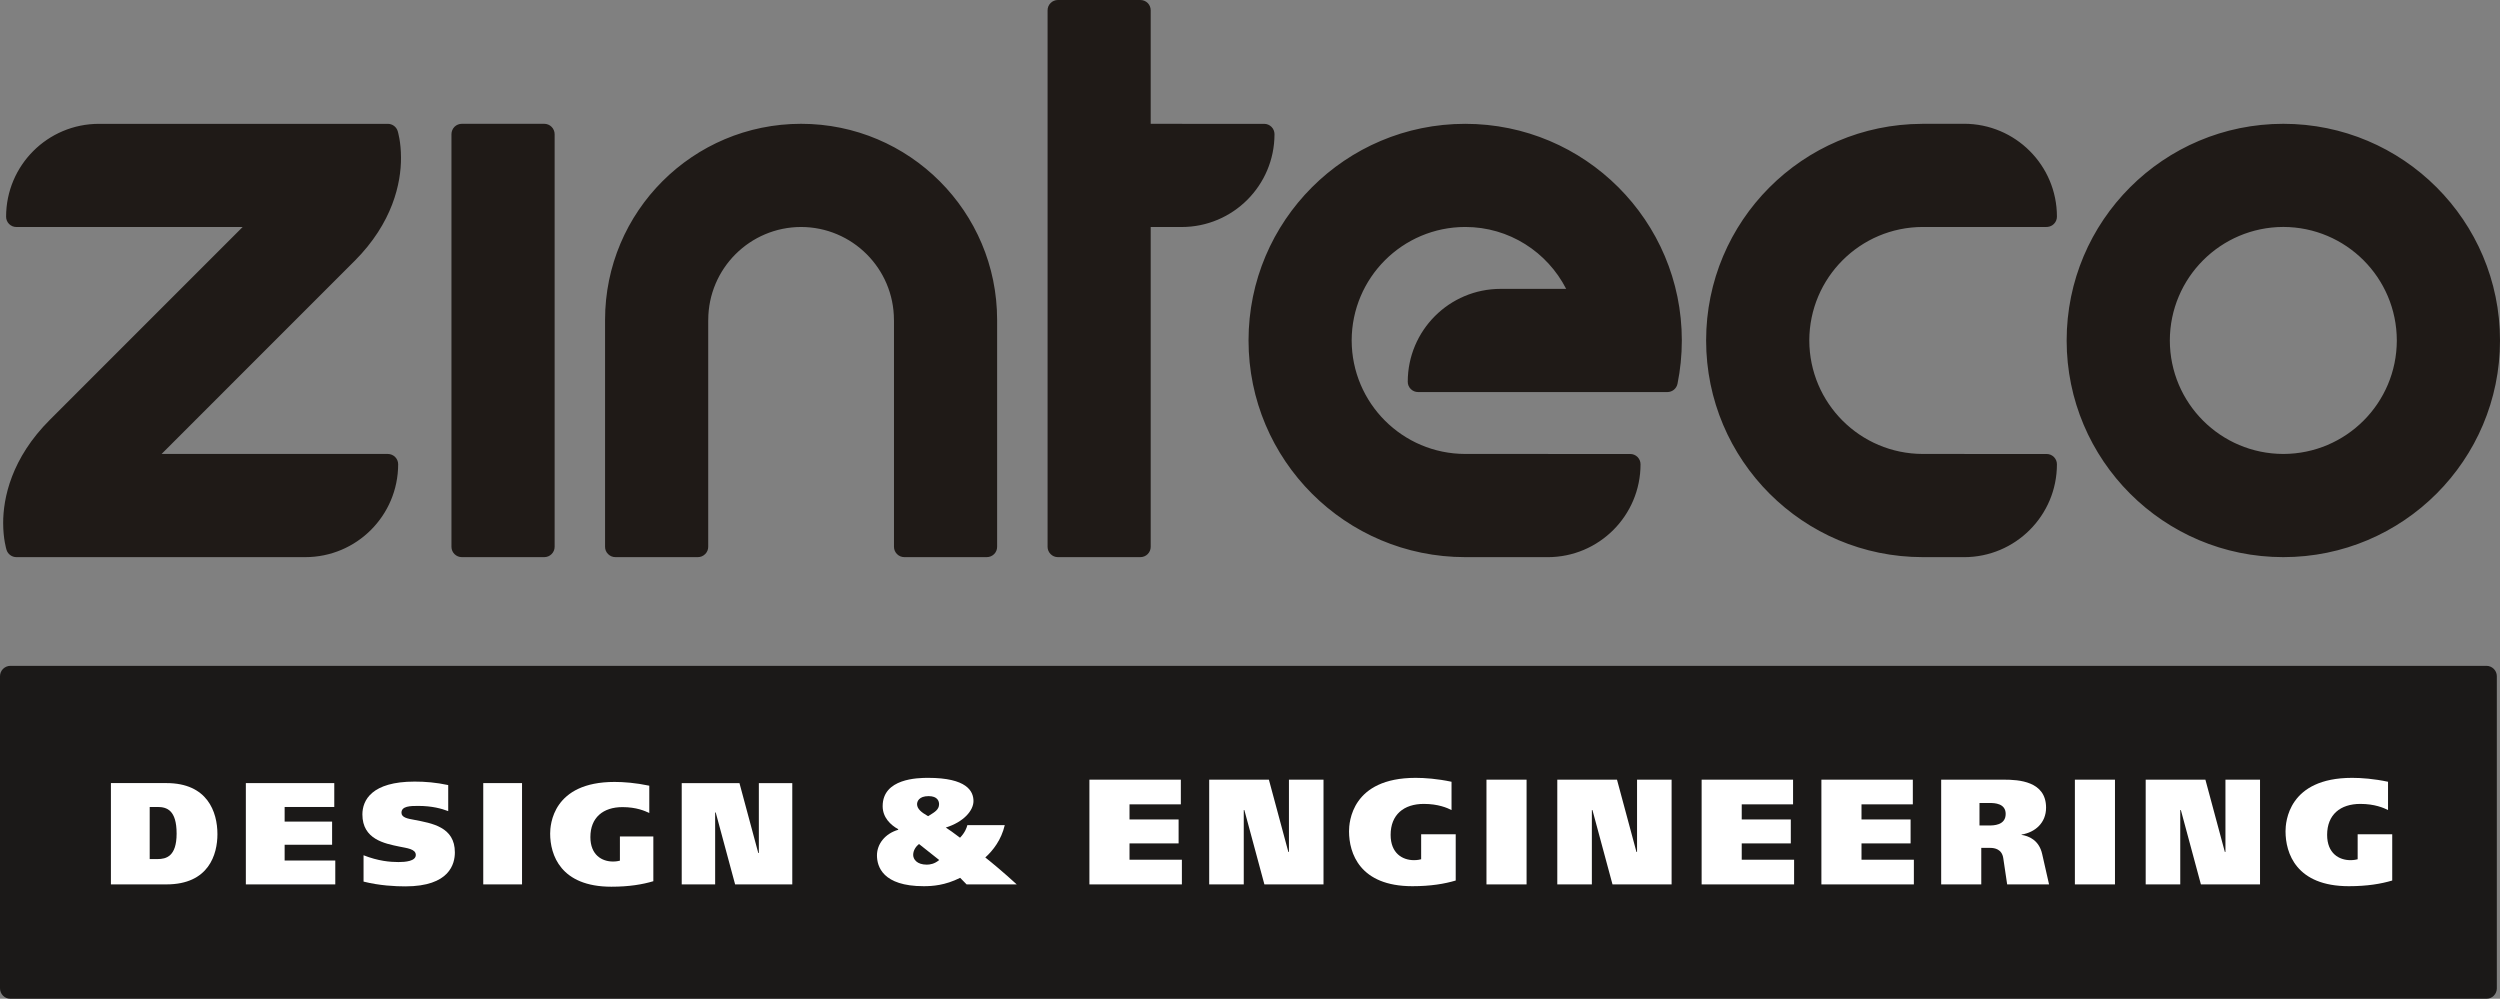
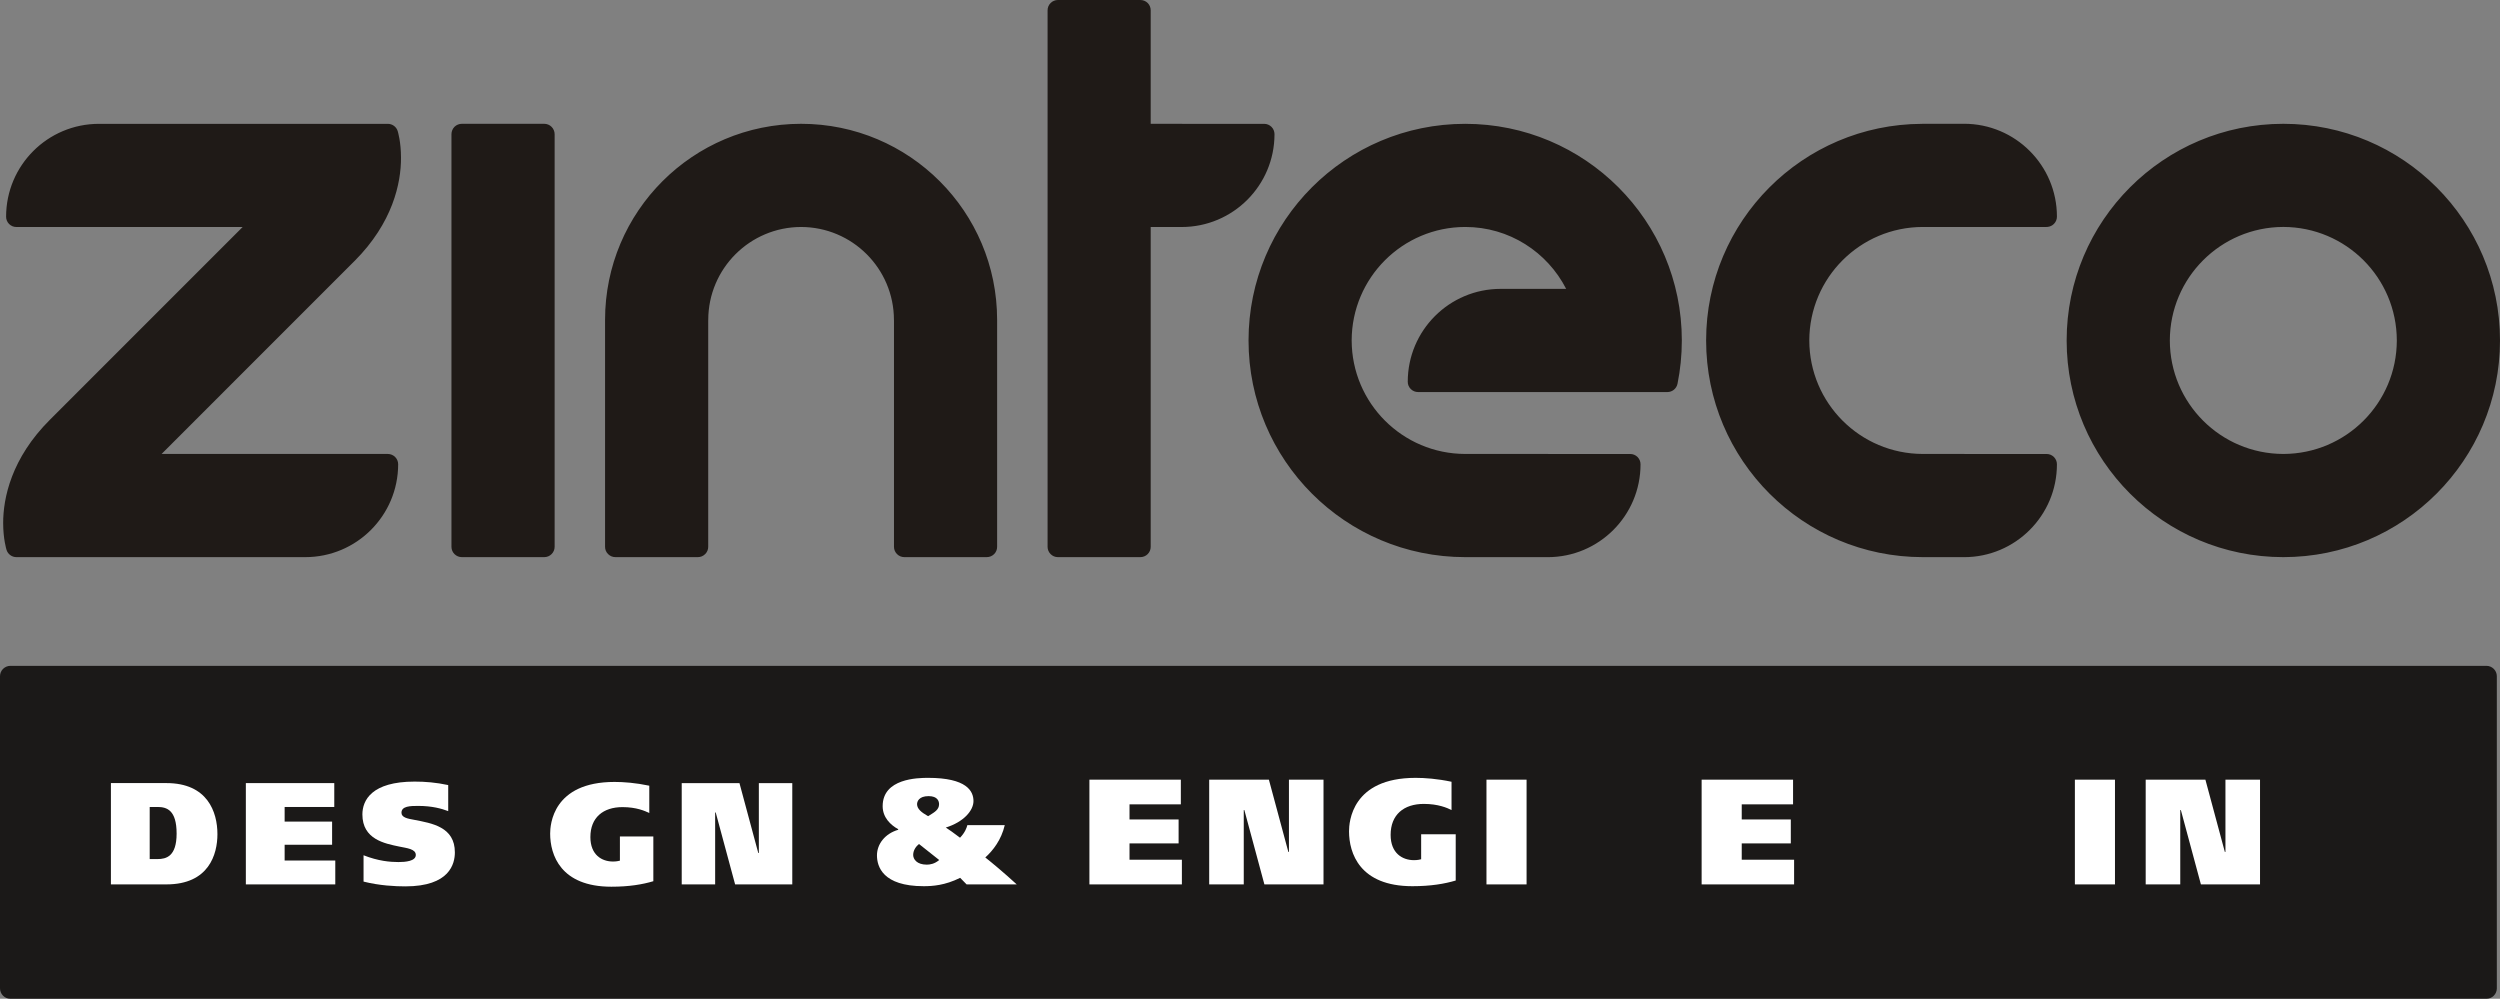
<svg xmlns="http://www.w3.org/2000/svg" xml:space="preserve" width="1767.06mm" height="705.939mm" style="shape-rendering:geometricPrecision; text-rendering:geometricPrecision; image-rendering:optimizeQuality; fill-rule:evenodd; clip-rule:evenodd" viewBox="0 0 2344.71 936.706">
  <rect x="0" y="0" width="2344.71" height="936.706" fill="#808080" stroke="none" />
  <defs>
    <style type="text/css">
   
    .fil1 {fill:#1F1A17}
    .fil0 {fill:#1B1918}
    .fil2 {fill:white}
   
  </style>
  </defs>
  <g id="__x003f_?_x003f_?_x0020_1">
    <g id="_79577864">
      <path id="_127803200" class="fil0" d="M2338.89 627.349c-1.846,-1.846 -4.31,-2.869 -6.888,-2.869l-2322.24 0c-2.582,0 -5.092,1.049 -6.908,2.869 -1.84,1.796 -2.852,4.312 -2.852,6.898l0 292.697c0,2.607 1.013,5.073 2.852,6.908 1.841,1.846 4.302,2.854 6.908,2.854l2322.24 0c2.577,0 5.042,-1.008 6.888,-2.854 1.841,-1.835 2.85,-4.301 2.85,-6.908l0 -292.697c0,-2.611 -1.008,-5.062 -2.85,-6.898z" />
      <g>
        <g>
          <path id="_79670680" class="fil1" d="M510.48 116.111l-77.364 0c-2.541,0 -5.067,1.029 -6.857,2.813 -1.79,1.831 -2.838,4.332 -2.838,6.873l0 387.051c0,2.582 1.008,5.011 2.838,6.827 1.841,1.844 4.287,2.848 6.857,2.848l77.364 0c2.586,0 5.016,-1.004 6.847,-2.848 1.815,-1.816 2.854,-4.246 2.854,-6.827l0 -387.051c0,-2.541 -1.079,-5.042 -2.854,-6.832 -1.805,-1.825 -4.302,-2.854 -6.847,-2.854zm863.697 0.021l0 0c-112.26,0 -203.195,90.945 -203.195,203.158 0,112.233 90.936,203.233 203.195,203.233l76.641 0c0.241,0.015 0.484,0.025 0.726,0.025 48.133,0 87.089,-39.016 87.089,-87.073 0,-2.621 -1.008,-5.042 -2.829,-6.873 -1.825,-1.825 -4.246,-2.823 -6.842,-2.823l-76.682 0c-0.241,-0.01 -0.499,-0.025 -0.736,-0.025l-77.367 0c-58.786,-0.122 -106.346,-47.675 -106.466,-106.465 0.12,-58.757 47.679,-106.324 106.466,-106.421 41.33,-0.029 77.065,23.597 94.697,58.056l-61.449 0c-48.148,0 -87.114,39.026 -87.114,87.119 0,2.58 0.994,5.011 2.848,6.826 1.831,1.831 4.252,2.829 6.848,2.829l233.831 0c4.578,0 8.511,-3.211 9.469,-7.75 2.662,-13.13 4.059,-26.754 4.059,-40.66 0,-112.214 -90.96,-203.158 -203.189,-203.158zm-181.656 2.864l0 0c1.815,1.825 2.814,4.261 2.814,6.826 0,48.093 -38.987,87.088 -87.12,87.088 -0.247,0 -0.479,-0.015 -0.726,-0.031l-28.266 0 0 299.968c0,2.582 -0.988,5.011 -2.819,6.827 -1.829,1.844 -4.25,2.848 -6.832,2.848l-77.407 0c-2.567,0 -4.986,-1.004 -6.817,-2.848 -1.825,-1.816 -2.838,-4.246 -2.838,-6.827l0 -503.166c0,-2.571 1.013,-5.073 2.838,-6.857 1.775,-1.796 4.277,-2.825 6.817,-2.825l77.407 0c2.582,0 5.003,1.008 6.832,2.825 1.831,1.815 2.819,4.26 2.819,6.857l0 106.43 28.992 0c0.253,0 0.495,0.021 0.742,0.031l76.692 0c2.596,0 5.016,1.023 6.872,2.854zm610.846 93.874l0 0 115.844 0c0.389,0 0.798,-0.029 1.186,-0.064 2.233,-0.218 4.312,-1.171 5.919,-2.784 1.851,-1.821 2.845,-4.291 2.845,-6.863 0,-48.092 -38.977,-87.083 -87.114,-87.083 -0.237,0 -0.484,0.015 -0.711,0.025l-37.968 0c-0.241,0 -0.499,0.01 -0.757,0.041 -111.896,0.402 -202.464,91.172 -202.464,203.148 0,112.263 90.972,203.233 203.22,203.233l37.943 0c0.241,0.015 0.499,0.025 0.736,0.025 48.137,0 87.114,-39.016 87.114,-87.073 0,-2.621 -0.994,-5.042 -2.845,-6.873 -1.815,-1.825 -4.255,-2.823 -6.831,-2.823l-76.683 0c-0.256,-0.01 -0.499,-0.025 -0.755,-0.025l-38.68 0c-58.803,-0.122 -106.329,-47.654 -106.451,-106.465 0.122,-58.757 47.665,-106.324 106.451,-106.421zm-1052.03 -96.758l0 0c-101.541,0 -183.859,82.319 -183.859,183.888l0 212.849c0,2.582 0.992,5.011 2.854,6.827 1.83,1.844 4.246,2.848 6.828,2.848l77.371 0c2.577,0 4.998,-1.004 6.828,-2.848 1.856,-1.816 2.864,-4.246 2.864,-6.827l0 -212.113c0.015,-0.237 0.031,-0.495 0.031,-0.736 0.095,-48.093 38.981,-87.018 87.083,-87.119 48.087,0.101 86.993,39.026 87.079,87.119 0,0.241 0.015,0.499 0.029,0.736l0 212.113c0,2.582 1.029,5.011 2.86,6.827 1.815,1.844 4.244,2.848 6.817,2.848l77.367 0c2.586,0 5.032,-1.004 6.888,-2.848 1.81,-1.816 2.804,-4.246 2.804,-6.827l0 -212.849c0,-101.569 -82.299,-183.888 -183.844,-183.888zm1390.18 0l0 0c-112.26,0 -203.236,90.98 -203.236,203.2 0,112.243 90.977,203.213 203.236,203.213 112.233,0 203.195,-90.97 203.195,-203.213 0,-112.22 -90.962,-203.2 -203.195,-203.2zm0 309.644l0 0c-58.813,-0.122 -106.346,-47.623 -106.461,-106.444 0.116,-58.802 47.673,-106.33 106.461,-106.471 58.761,0.141 106.334,47.669 106.424,106.471 -0.091,58.77 -47.663,106.323 -106.424,106.444zm-1809.28 -180.706l0 0 0.029 0.01c36.279,-36.213 43.928,-73.656 43.831,-97.107 0,-14.95 -2.904,-24.348 -3.116,-25.075 -1.275,-4.003 -5.016,-6.735 -9.222,-6.735l-270.946 0c-48.139,0 -87.089,38.995 -87.089,87.118 0,2.561 1.002,5.011 2.819,6.827 1.83,1.825 4.25,2.823 6.832,2.823l212.201 0c-45.632,45.631 -170.729,170.707 -180.712,180.726 -36.273,36.152 -43.938,73.574 -43.887,97.045 0.04,14.926 2.959,24.379 3.17,25.08 1.266,4.009 5.032,6.762 9.228,6.762l270.931 0c48.139,0 87.104,-39.022 87.13,-87.113 0,-2.556 -1.035,-5.042 -2.86,-6.832 -1.79,-1.81 -4.296,-2.823 -6.817,-2.823l-212.201 0c45.607,-45.606 170.598,-170.581 180.678,-180.706z" />
        </g>
        <g>
          <g>
            <path id="_77667824" class="fil2" d="M942.345 773.898c-3.227,13.755 -10.946,23.719 -18.244,30.303l0.697 0.565c4.629,3.65 16.417,13.341 28.776,24.701l-47.018 0 -6.04 -6.17c-14.311,7.154 -26.099,7.849 -34.232,7.849 -38.457,0 -43.792,-18.514 -43.792,-28.906 0,-10.529 7.432,-20.345 19.921,-24.001l0 -0.549c-7.148,-3.944 -14.586,-10.962 -14.586,-21.621 0,-25.967 32.834,-26.532 42.662,-26.532 36.067,0 42.516,12.364 42.516,21.758 0,8.979 -9.263,19.659 -25.957,24.847 3.368,2.244 7.16,4.775 13.336,9.544 4.774,-4.92 6.312,-9.544 6.872,-11.788l35.089 0zm-80.424 17.678l0 0c-2.52,1.966 -5.465,5.606 -5.465,10.245 0,4.063 3.505,9.117 12.773,9.117 3.075,0 7.286,-0.697 11.641,-4.342l-18.949 -15.019zm10.383 -27.228l0 0c4.211,-2.662 8.43,-5.052 8.43,-10.094 0,-2.677 -1.26,-7.584 -9.826,-7.584 -9.117,0 -10.812,5.052 -10.812,7.584 0,4.487 4.489,7.855 9.415,10.659l0.978 0.555 1.815 -1.12z" />
            <g>
              <polygon id="_78570320" class="fil2" points="1107.49,731.232 1107.49,754.384 1059.35,754.384 1059.35,768.558 1105.39,768.558 1105.39,791.012 1059.35,791.012 1059.35,806.313 1108.47,806.313 1108.47,829.467 1021.74,829.467 1021.74,731.232 " />
              <polygon id="_78479960" class="fil2" points="1134.08,731.232 1190.07,731.232 1208.32,799.013 1208.88,799.013 1208.88,731.232 1241.3,731.232 1241.3,829.467 1185.86,829.467 1167.06,759.729 1166.5,759.729 1166.5,829.467 1134.08,829.467 " />
              <path id="_128333048" class="fil2" d="M1365.3 825.823c-10.383,3.085 -23.29,5.323 -40.691,5.323 -49.399,0 -59.372,-31.003 -59.372,-51.494 0,-8.43 2.39,-50.114 62.453,-50.114 8.698,0 20.356,0.847 33.681,3.66l0 26.532c-3.928,-1.982 -12.49,-5.758 -25.967,-5.758 -18.792,0 -31.151,10.094 -31.151,29.043 0,17.394 11.224,23.717 21.888,23.717 3.373,0 5.622,-0.565 6.741,-0.847l0 -23.435 32.417 0 0 43.373z" />
              <polygon id="_128333664" class="fil2" points="1431.75,731.232 1431.75,829.467 1394.14,829.467 1394.14,731.232 " />
-               <polygon id="_128336136" class="fil2" points="1460.56,731.232 1516.55,731.232 1534.8,799.013 1535.36,799.013 1535.36,731.232 1567.77,731.232 1567.77,829.467 1512.34,829.467 1493.53,759.729 1492.98,759.729 1492.98,829.467 1460.56,829.467 " />
              <polygon id="_128336872" class="fil2" points="1681.68,731.232 1681.68,754.384 1633.54,754.384 1633.54,768.558 1679.57,768.558 1679.57,791.012 1633.54,791.012 1633.54,806.313 1682.66,806.313 1682.66,829.467 1595.93,829.467 1595.93,731.232 " />
-               <polygon id="_128337224" class="fil2" points="1794.01,731.232 1794.01,754.384 1745.87,754.384 1745.87,768.558 1791.91,768.558 1791.91,791.012 1745.87,791.012 1745.87,806.313 1794.98,806.313 1794.98,829.467 1708.26,829.467 1708.26,731.232 " />
-               <path id="_128543928" class="fil2" d="M1879.39 731.232c13.907,0 39.587,1.401 39.587,26.249 0,14.303 -10.246,23.154 -23.018,25.251l0 0.282c6.585,0.978 16.413,4.77 19.357,17.959l6.459 28.493 -39.288 0 -3.646 -24.564c-1.26,-8.552 -8.148,-9.681 -12.212,-9.681l-8.426 0 0 34.246 -37.61 0 0 -98.235 58.797 0zm-22.866 42.949l0 0 9.257 0c3.368,0 15.308,0.13 15.308,-10.81 0,-9.964 -10.533,-10.246 -14.743,-10.246l-9.822 0 0 21.056z" />
              <polygon id="_128545576" class="fil2" points="1983.6,731.232 1983.6,829.467 1946,829.467 1946,731.232 " />
              <polygon id="_128546456" class="fil2" points="2012.41,731.232 2068.41,731.232 2086.65,799.013 2087.21,799.013 2087.21,731.232 2119.64,731.232 2119.64,829.467 2064.2,829.467 2045.4,759.729 2044.83,759.729 2044.83,829.467 2012.41,829.467 " />
-               <path id="_128547424" class="fil2" d="M2243.63 825.823c-10.397,3.085 -23.3,5.323 -40.705,5.323 -49.393,0 -59.361,-31.003 -59.361,-51.494 0,-8.43 2.38,-50.114 62.447,-50.114 8.713,0 20.351,0.847 33.683,3.66l0 26.532c-3.934,-1.982 -12.486,-5.758 -25.958,-5.758 -18.807,0 -31.16,10.094 -31.16,29.043 0,17.394 11.223,23.717 21.898,23.717 3.363,0 5.605,-0.565 6.735,-0.847l0 -23.435 32.422 0 0 43.373z" />
            </g>
          </g>
          <g>
            <path id="_128549120" class="fil2" d="M140.396 756.843l7.331 0c8.821,0 17.915,2.988 17.915,24.972 0,21.449 -9.772,23.893 -17.915,23.893l-7.331 0 0 -48.865zm-36.373 -22.395l0 0 0 95.009 52.118 0c39.768,0 47.78,-28.233 47.78,-47.096 0,-20.902 -9.367,-47.914 -47.78,-47.914l-52.118 0z" />
            <polygon id="_128550232" class="fil2" points="313.509,734.456 313.509,756.851 266.951,756.851 266.951,770.562 311.473,770.562 311.473,792.276 266.951,792.276 266.951,807.071 314.458,807.071 314.458,829.466 230.578,829.466 230.578,734.456 " />
            <path id="_128551512" class="fil2" d="M420.366 760.734c-6.109,-2.31 -15.067,-4.887 -28.233,-4.887 -7.194,0 -15.608,0.14 -15.608,6.38 0,4.48 5.699,5.568 11.808,6.65 16.829,3.258 38.276,6.65 38.276,30.54 0,10.723 -4.887,31.895 -46.419,31.895 -9.501,0 -24.161,-0.678 -39.227,-4.477l0 -24.704c13.708,5.428 24.972,6.38 32.711,6.38 6.517,0 16.288,-0.815 16.288,-6.65 0,-5.702 -8.416,-6.38 -15.474,-7.873 -13.708,-2.854 -34.613,-6.79 -34.613,-30.13 0,-13.306 8.69,-30.814 48.999,-30.814 9.912,0 20.088,0.817 31.492,3.256l0 24.434z" />
-             <polygon id="_128553224" class="fil2" points="489.606,734.448 489.606,829.457 453.236,829.457 453.236,734.448 " />
            <path id="_128554104" class="fil2" d="M612.758 826.472c-10.046,2.988 -22.531,5.158 -39.361,5.158 -47.777,0 -57.412,-29.996 -57.412,-49.813 0,-8.142 2.307,-48.455 60.397,-48.455 8.413,0 19.681,0.817 32.574,3.532l0 25.65c-3.8,-1.9 -12.079,-5.565 -25.106,-5.565 -18.188,0 -30.133,9.775 -30.133,28.099 0,16.827 10.857,22.936 21.173,22.936 3.255,0 5.428,-0.541 6.517,-0.812l0 -22.671 31.352 0 0 41.941z" />
            <polygon id="_128555224" class="fil2" points="639.373,734.456 693.524,734.456 711.171,800.011 711.712,800.011 711.712,734.456 743.067,734.456 743.067,829.466 689.454,829.466 671.266,762.009 670.725,762.009 670.725,829.466 639.373,829.466 " />
          </g>
        </g>
      </g>
    </g>
  </g>
</svg>